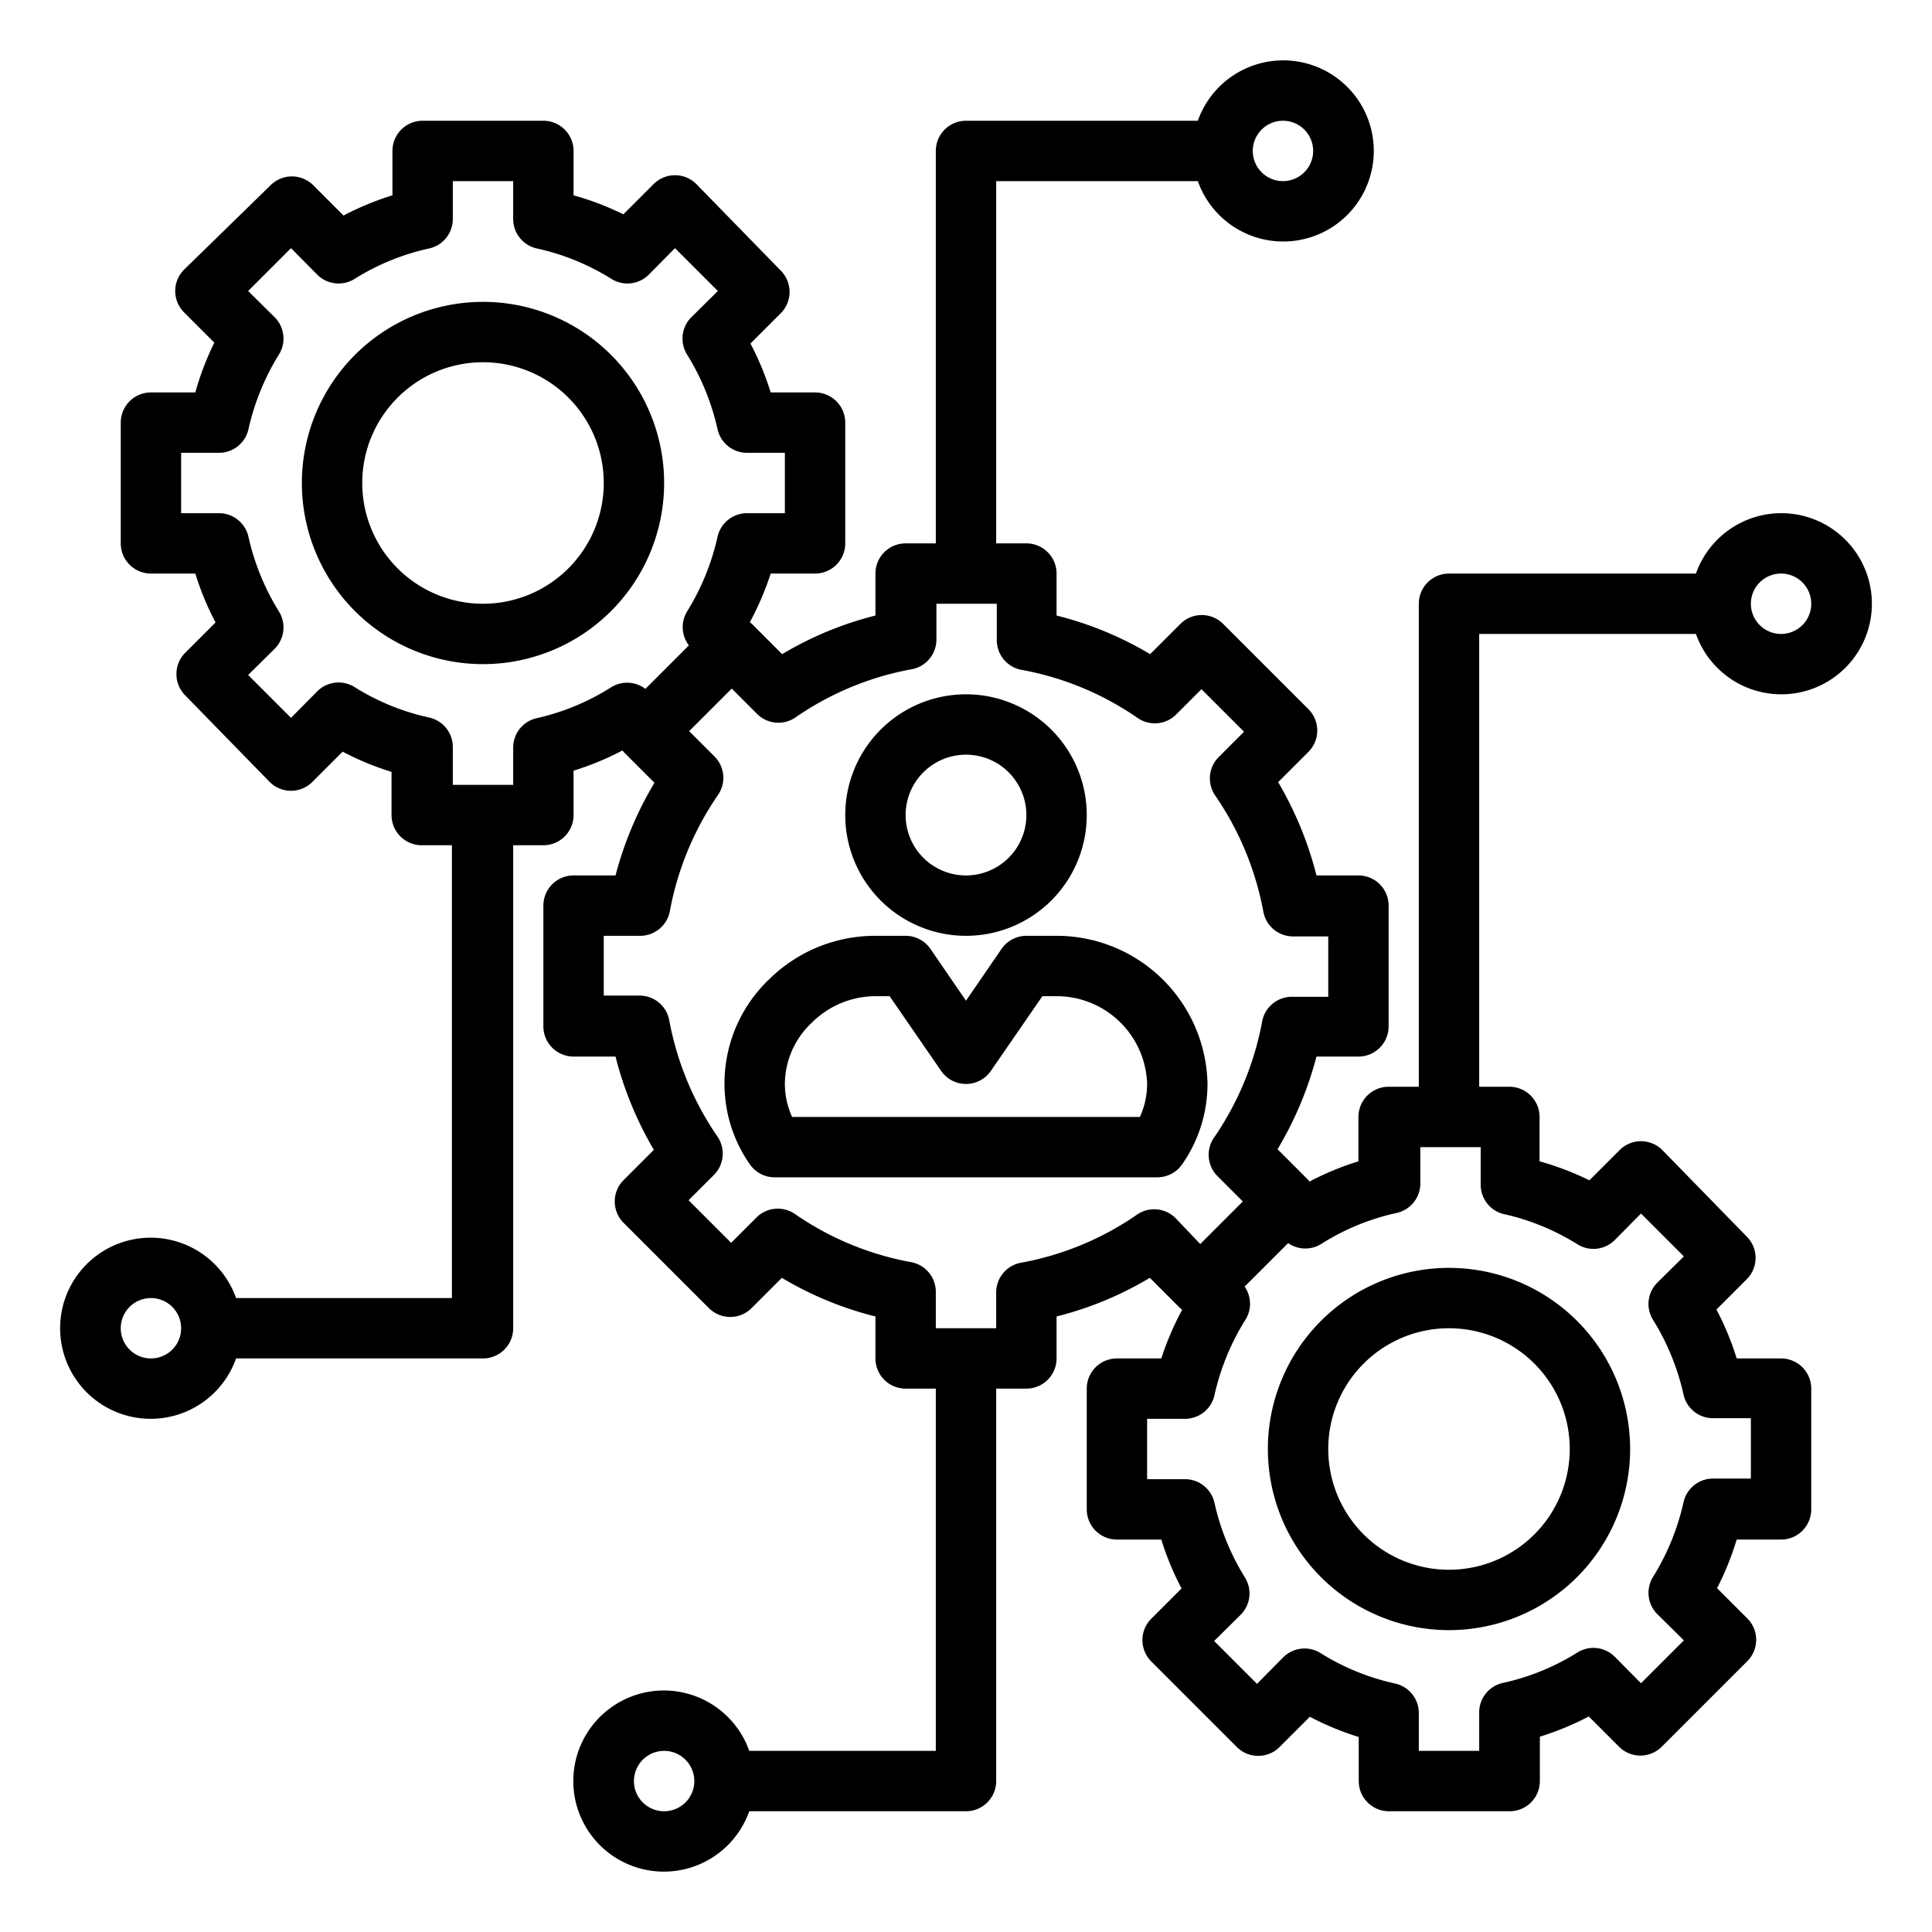
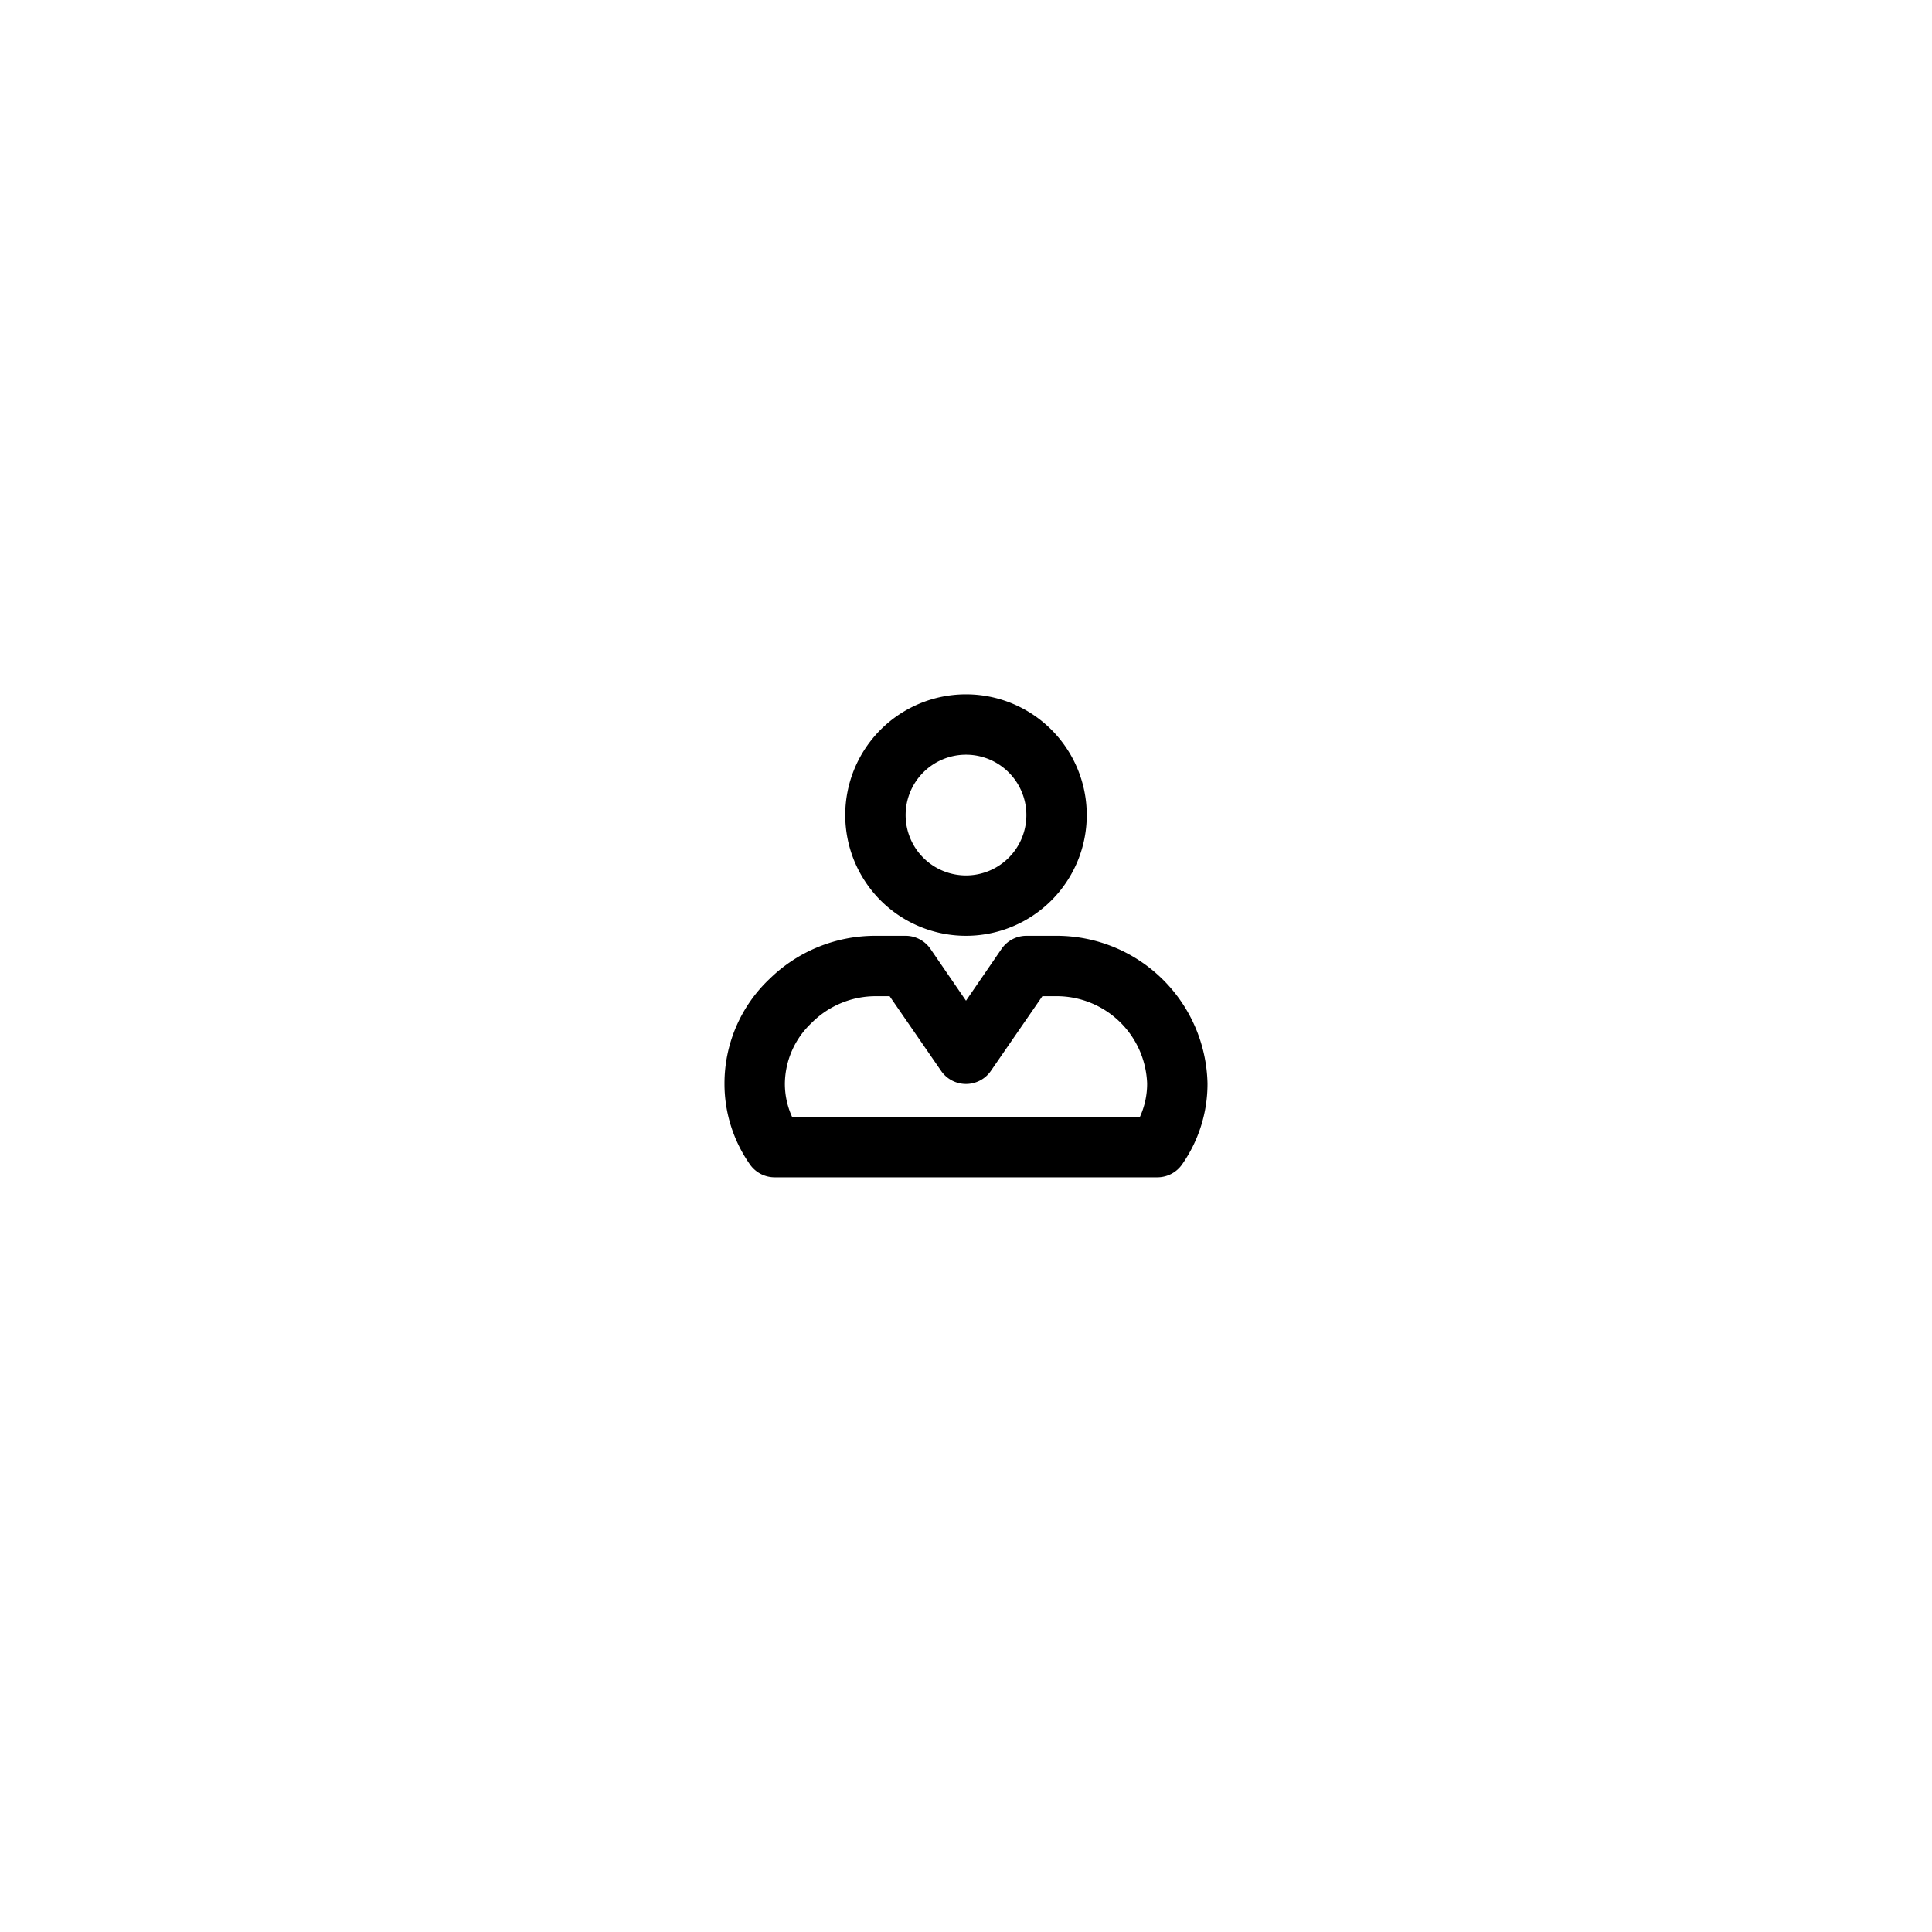
<svg xmlns="http://www.w3.org/2000/svg" data-name="Layer 1" id="Layer_1" viewBox="0 0 64 64">
  <title />
  <path d="M32,31a4,4,0,1,0-4-4A4,4,0,0,0,32,31Zm0-6a2,2,0,1,1-2,2A2,2,0,0,1,32,25Z" />
  <path d="M35,31H34a1,1,0,0,0-.82.43L32,33.15l-1.18-1.72A1,1,0,0,0,30,31H29a5,5,0,0,0-3.51,1.43A4.76,4.76,0,0,0,24,35.89a4.65,4.65,0,0,0,.84,2.68,1,1,0,0,0,.82.43H38.34a1,1,0,0,0,.82-.43A4.65,4.65,0,0,0,40,35.89,5,5,0,0,0,35,31Zm2.76,6H26.24A2.64,2.64,0,0,1,26,35.89a2.8,2.8,0,0,1,.88-2A3,3,0,0,1,29,33h.47l1.71,2.48a1,1,0,0,0,1.64,0L34.53,33H35a3,3,0,0,1,3,2.89A2.64,2.64,0,0,1,37.76,37Z" />
-   <path d="M16,10a6,6,0,1,0,6,6A6,6,0,0,0,16,10Zm0,10a4,4,0,1,1,4-4A4,4,0,0,1,16,20Z" />
-   <path d="M42,48a6,6,0,1,0,6-6A6,6,0,0,0,42,48Zm10,0a4,4,0,1,1-4-4A4,4,0,0,1,52,48Z" />
-   <path d="M59,17a3,3,0,0,0-2.82,2H48a1,1,0,0,0-1,1V36H46a1,1,0,0,0-1,1v1.47a9.53,9.53,0,0,0-1.62.67l-.06-.07h0l-1-1A11.77,11.77,0,0,0,43.61,35H45a1,1,0,0,0,1-1V30a1,1,0,0,0-1-1H43.61a11.77,11.77,0,0,0-1.27-3.09l1-1a1,1,0,0,0,0-1.42l-2.82-2.82a1,1,0,0,0-1.42,0l-1,1A11.47,11.47,0,0,0,35,20.39V19a1,1,0,0,0-1-1H33V6h6.68a3,3,0,1,0,0-2H32a1,1,0,0,0-1,1V18H30a1,1,0,0,0-1,1v1.39a11.47,11.47,0,0,0-3.09,1.28l-1-1h0l-.07-.06A9.53,9.53,0,0,0,25.53,19H27a1,1,0,0,0,1-1V14a1,1,0,0,0-1-1H25.53a9.53,9.53,0,0,0-.67-1.62l1-1a1,1,0,0,0,0-1.42L23.07,6.1a1,1,0,0,0-1.42,0l-1,1A9.53,9.53,0,0,0,19,6.47V5a1,1,0,0,0-1-1H14a1,1,0,0,0-1,1V6.47a9.53,9.53,0,0,0-1.62.67l-1-1a1,1,0,0,0-1.42,0L6.1,8.93a1,1,0,0,0,0,1.42l1,1A9.53,9.53,0,0,0,6.47,13H5a1,1,0,0,0-1,1v4a1,1,0,0,0,1,1H6.47a9.53,9.53,0,0,0,.67,1.62l-1,1a1,1,0,0,0,0,1.42L8.93,25.9a1,1,0,0,0,1.42,0l1-1a9.53,9.53,0,0,0,1.62.67V27a1,1,0,0,0,1,1h1V43H7.82a3,3,0,1,0,0,2H16a1,1,0,0,0,1-1V28h1a1,1,0,0,0,1-1V25.53a9.53,9.53,0,0,0,1.62-.67l.06.07h0l1,1A11.77,11.77,0,0,0,20.39,29H19a1,1,0,0,0-1,1v4a1,1,0,0,0,1,1h1.39a11.77,11.77,0,0,0,1.27,3.09l-1,1a1,1,0,0,0,0,1.42l2.82,2.82a1,1,0,0,0,1.42,0l1-1A11.47,11.47,0,0,0,29,43.61V45a1,1,0,0,0,1,1h1V58H24.82a3,3,0,1,0,0,2H32a1,1,0,0,0,1-1V46h1a1,1,0,0,0,1-1V43.61a11.47,11.47,0,0,0,3.09-1.28l1,1h0l.07.06A9.53,9.53,0,0,0,38.47,45H37a1,1,0,0,0-1,1v4a1,1,0,0,0,1,1h1.47a9.53,9.53,0,0,0,.67,1.62l-1,1a1,1,0,0,0,0,1.42l2.83,2.83a1,1,0,0,0,1.42,0l1-1a9.53,9.53,0,0,0,1.62.67V59a1,1,0,0,0,1,1h4a1,1,0,0,0,1-1V57.53a9.53,9.53,0,0,0,1.62-.67l1,1a1,1,0,0,0,1.42,0l2.83-2.83a1,1,0,0,0,0-1.42l-1-1A9.53,9.53,0,0,0,57.53,51H59a1,1,0,0,0,1-1V46a1,1,0,0,0-1-1H57.53a9.53,9.53,0,0,0-.67-1.62l1-1a1,1,0,0,0,0-1.42L55.07,38.1a1,1,0,0,0-1.42,0l-1,1A9.53,9.53,0,0,0,51,38.47V37a1,1,0,0,0-1-1H49V21h7.18A3,3,0,1,0,59,17ZM42.5,4a1,1,0,1,1-1,1A1,1,0,0,1,42.5,4ZM5,45a1,1,0,1,1,1-1A1,1,0,0,1,5,45ZM22,60a1,1,0,1,1,1-1A1,1,0,0,1,22,60ZM17.78,23.79a1,1,0,0,0-.78,1V26H15V24.77a1,1,0,0,0-.78-1,7.76,7.76,0,0,1-2.46-1,1,1,0,0,0-1.25.13l-.87.88L8.22,22.36l.88-.87a1,1,0,0,0,.13-1.25,8,8,0,0,1-1-2.46,1,1,0,0,0-1-.78H6V15H7.23a1,1,0,0,0,1-.78,8,8,0,0,1,1-2.46,1,1,0,0,0-.13-1.25l-.88-.87L9.64,8.22l.87.88a1,1,0,0,0,1.25.13,7.76,7.76,0,0,1,2.46-1,1,1,0,0,0,.78-1V6h2V7.23a1,1,0,0,0,.78,1,7.76,7.76,0,0,1,2.46,1,1,1,0,0,0,1.25-.13l.87-.88,1.42,1.42-.88.87a1,1,0,0,0-.13,1.25,8,8,0,0,1,1,2.46,1,1,0,0,0,1,.78H26v2H24.77a1,1,0,0,0-1,.78,8,8,0,0,1-1,2.46,1,1,0,0,0,.05,1.14l-1.44,1.44a1,1,0,0,0-1.14-.05A7.76,7.76,0,0,1,17.78,23.79ZM38.94,40.35a1,1,0,0,0-1.28-.11,9.86,9.86,0,0,1-3.84,1.59,1,1,0,0,0-.82,1V44H31V42.81a1,1,0,0,0-.82-1,9.86,9.86,0,0,1-3.84-1.59,1,1,0,0,0-1.28.11l-.84.84-1.41-1.41.84-.84a1,1,0,0,0,.11-1.28,10,10,0,0,1-1.59-3.84,1,1,0,0,0-1-.82H20V31h1.19a1,1,0,0,0,1-.82,10,10,0,0,1,1.59-3.84,1,1,0,0,0-.11-1.28l-.84-.84,1.41-1.41.84.84a1,1,0,0,0,1.28.11,9.86,9.86,0,0,1,3.84-1.59,1,1,0,0,0,.82-1V20h2v1.19a1,1,0,0,0,.82,1,9.86,9.86,0,0,1,3.84,1.59,1,1,0,0,0,1.28-.11l.84-.84,1.41,1.41-.84.84a1,1,0,0,0-.11,1.28,10,10,0,0,1,1.59,3.84,1,1,0,0,0,1,.82H44v2H42.81a1,1,0,0,0-1,.82,10,10,0,0,1-1.59,3.84,1,1,0,0,0,.11,1.28l.84.84-1.41,1.41Zm10.84-.14a7.76,7.76,0,0,1,2.46,1,1,1,0,0,0,1.25-.13l.87-.88,1.42,1.42-.88.87a1,1,0,0,0-.13,1.25,8,8,0,0,1,1,2.46,1,1,0,0,0,1,.78H58v2H56.77a1,1,0,0,0-1,.78,8,8,0,0,1-1,2.46,1,1,0,0,0,.13,1.25l.88.87-1.42,1.42-.87-.88a1,1,0,0,0-1.25-.13,7.76,7.76,0,0,1-2.46,1,1,1,0,0,0-.78,1V58H47V56.77a1,1,0,0,0-.78-1,7.76,7.76,0,0,1-2.46-1,1,1,0,0,0-1.25.13l-.87.88-1.42-1.42.88-.87a1,1,0,0,0,.13-1.25,8,8,0,0,1-1-2.46,1,1,0,0,0-1-.78H38V47h1.23a1,1,0,0,0,1-.78,8,8,0,0,1,1-2.46,1,1,0,0,0,0-1.14l1.44-1.44a1,1,0,0,0,1.14,0,7.76,7.76,0,0,1,2.46-1,1,1,0,0,0,.78-1V38h2v1.23A1,1,0,0,0,49.78,40.21ZM59,21a1,1,0,1,1,1-1A1,1,0,0,1,59,21Z" />
</svg>